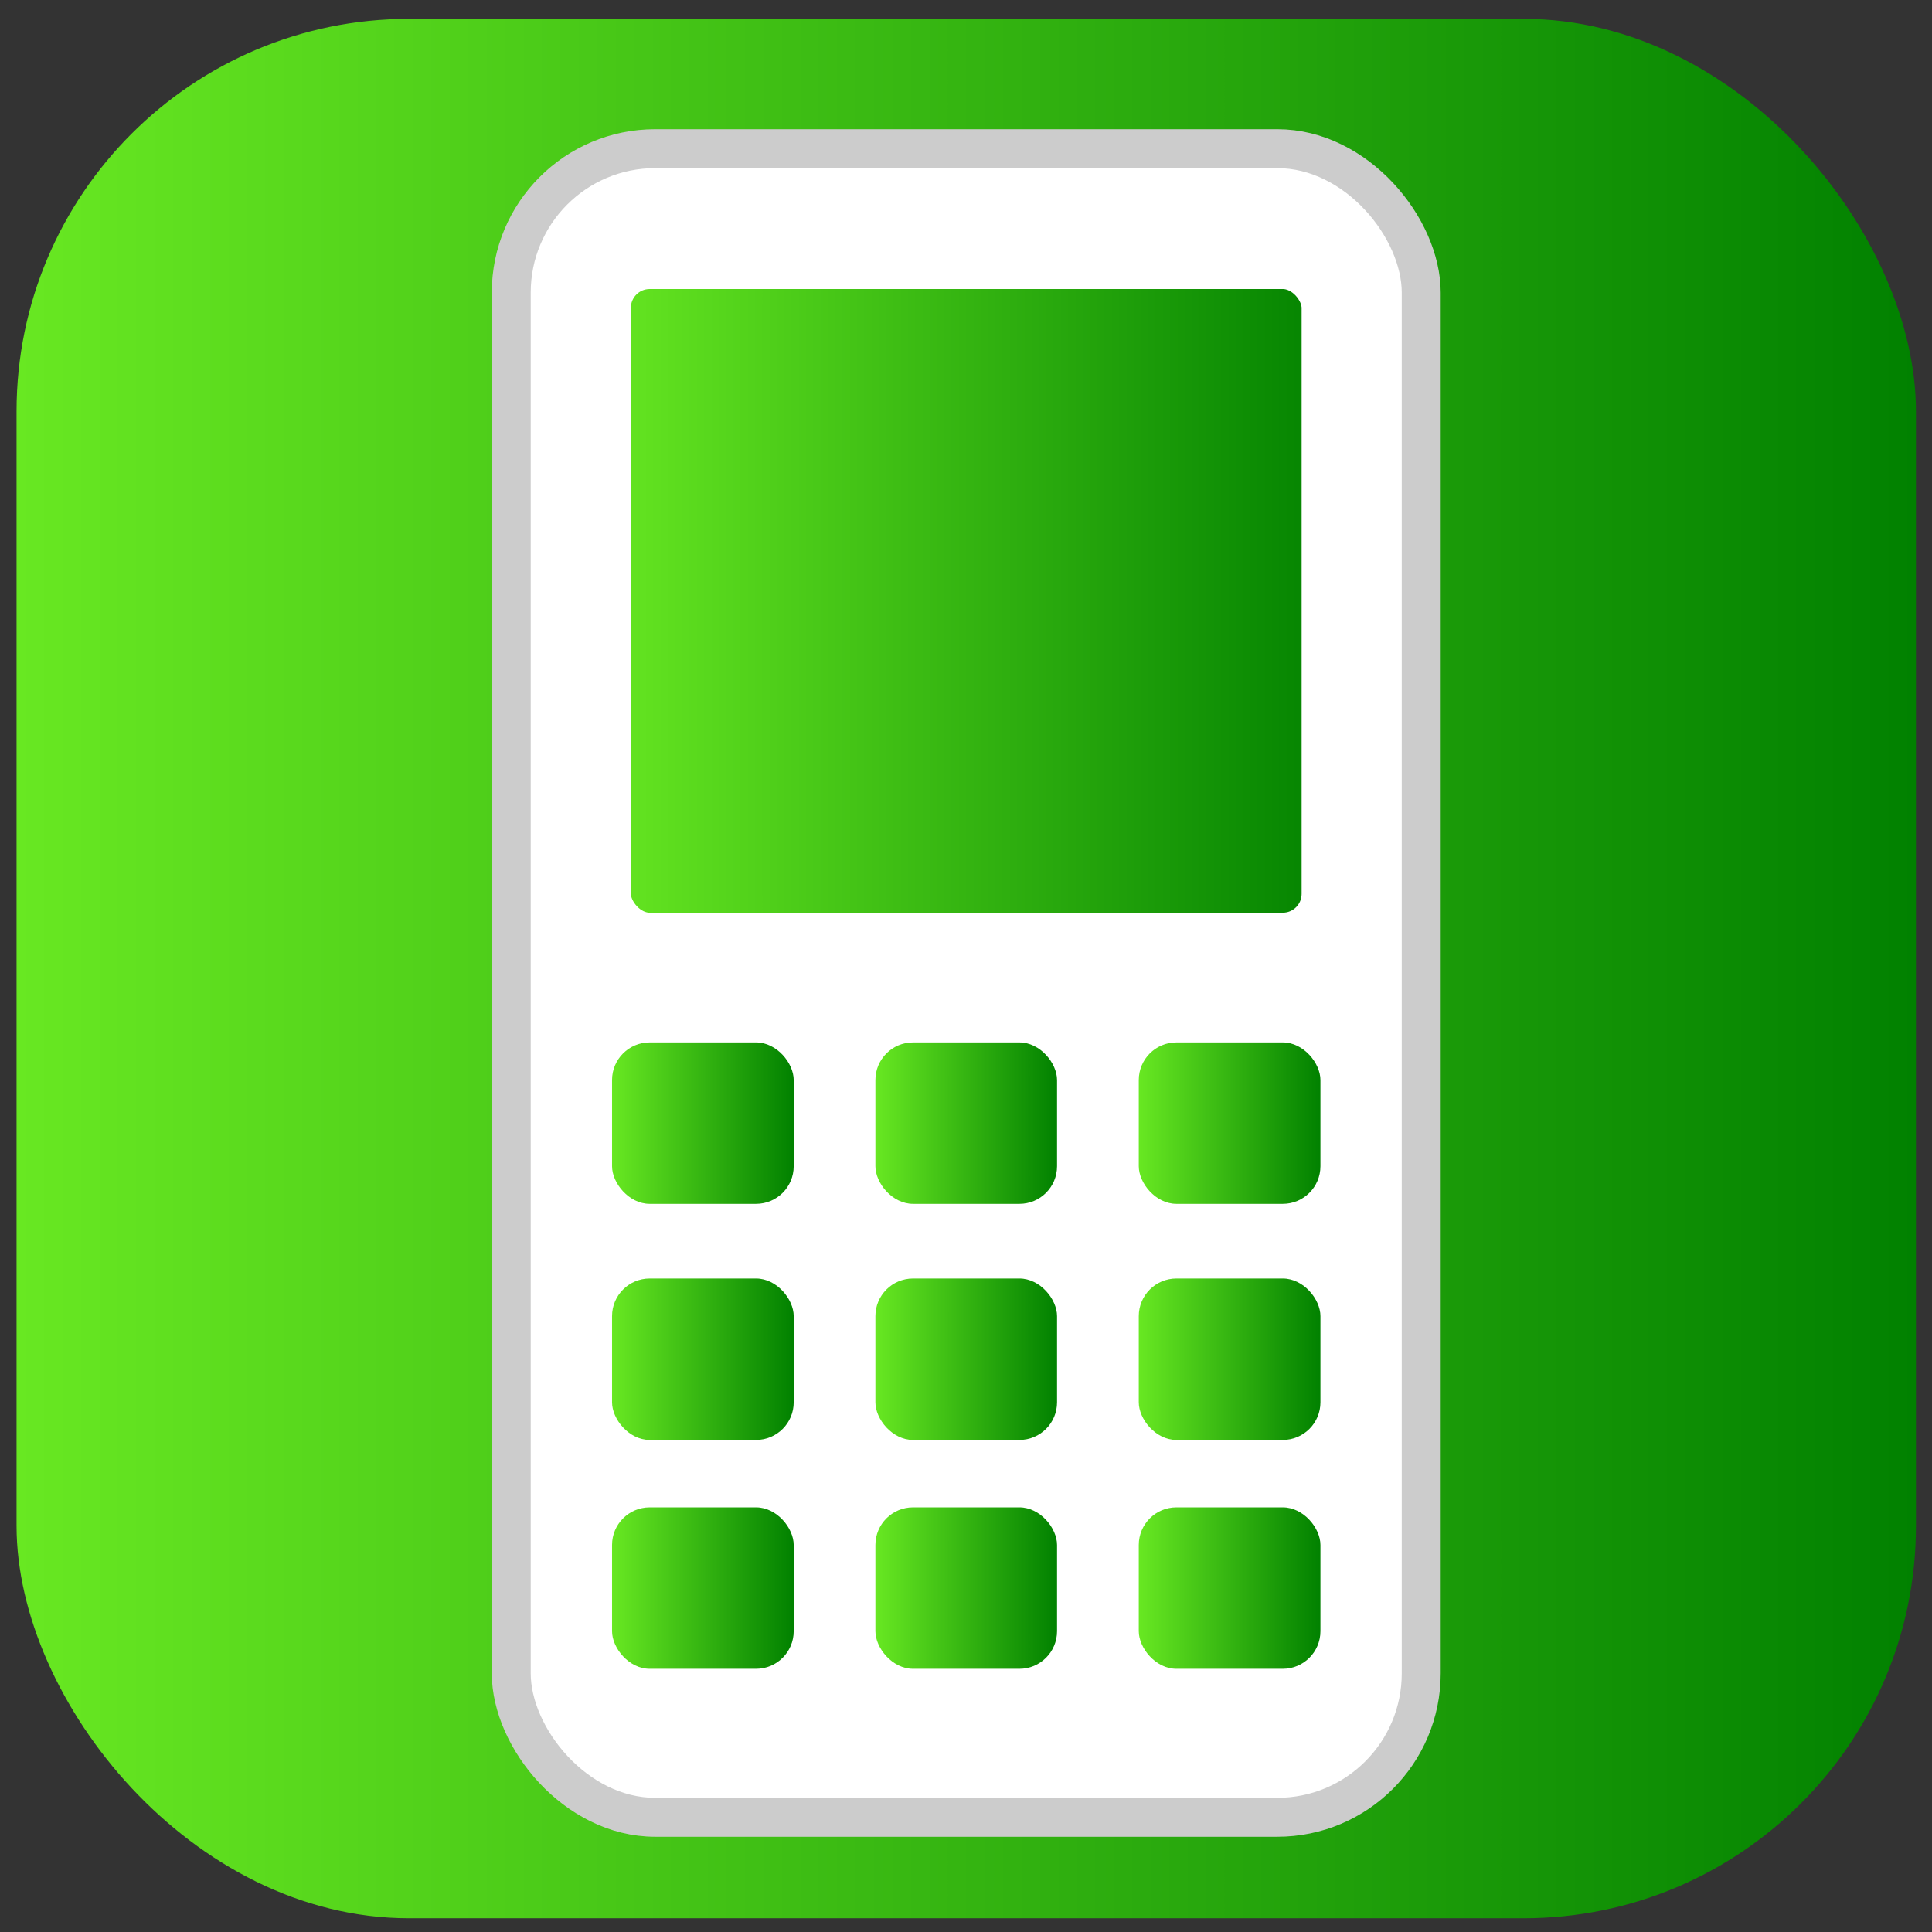
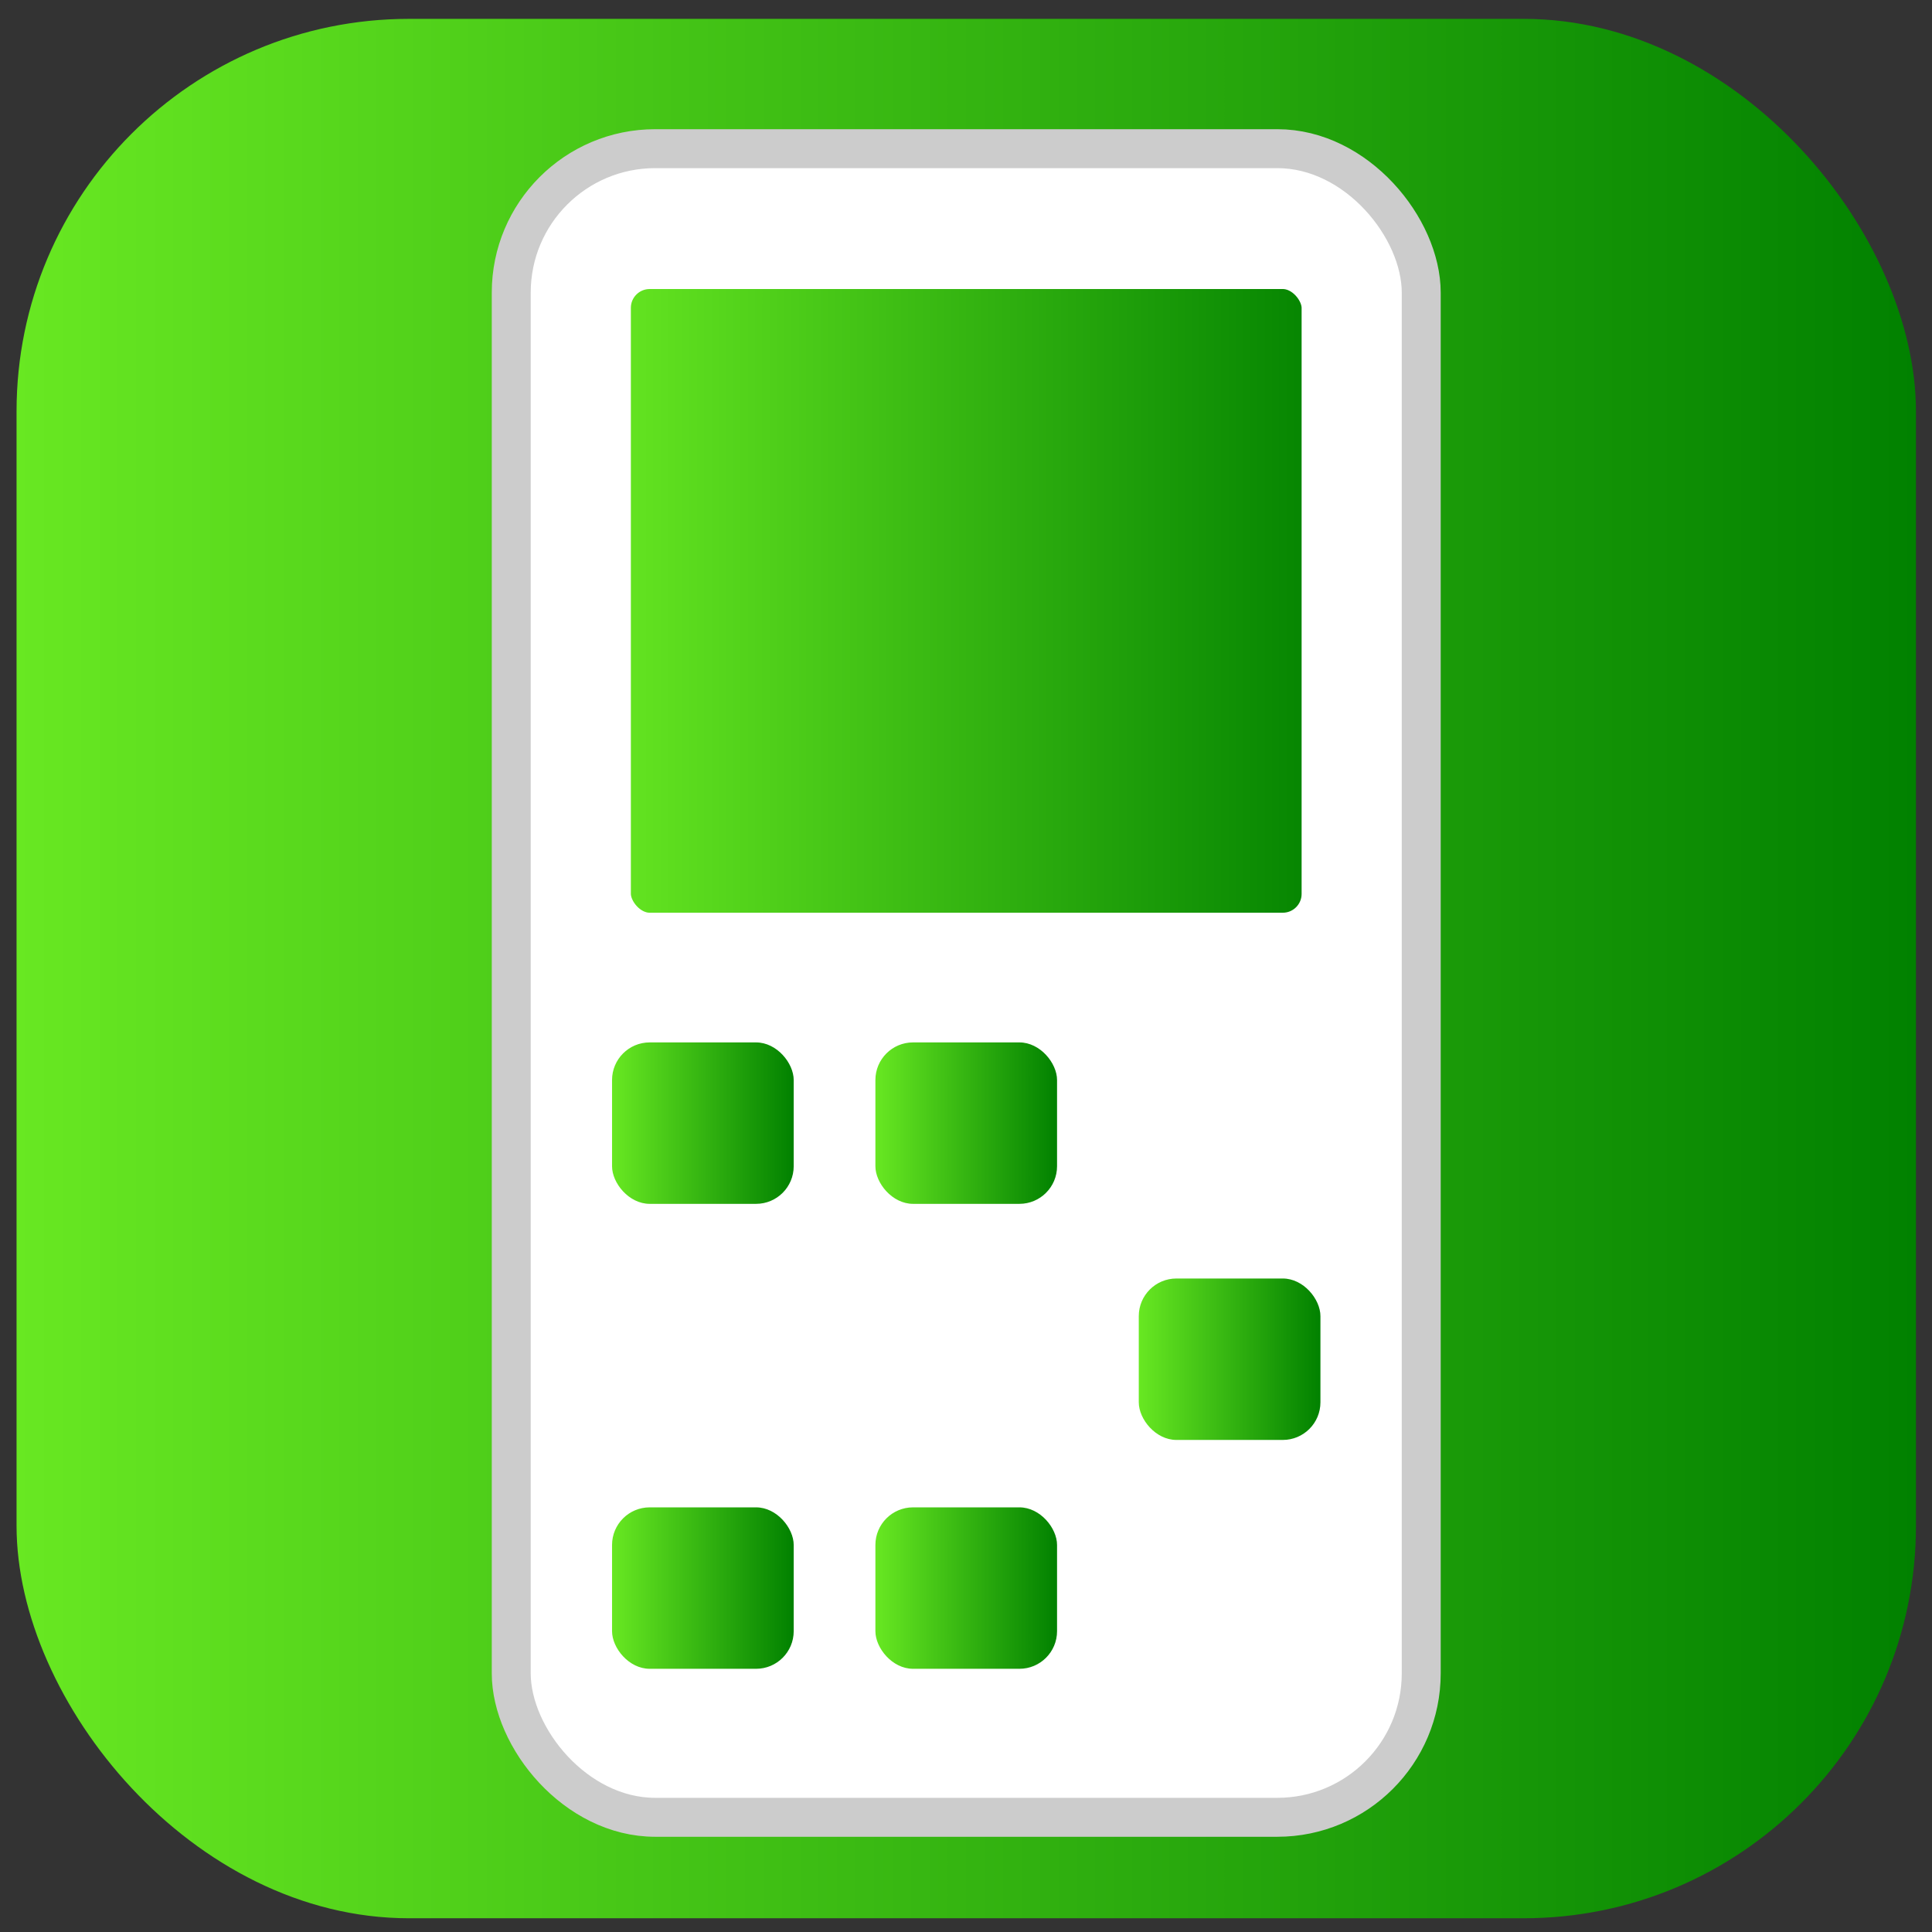
<svg xmlns="http://www.w3.org/2000/svg" xmlns:ns1="http://www.inkscape.org/namespaces/inkscape" xmlns:ns2="http://sodipodi.sourceforge.net/DTD/sodipodi-0.dtd" xmlns:xlink="http://www.w3.org/1999/xlink" width="64px" height="64px" id="svg5924" version="1.1" ns1:version="0.48.2 r9819" ns2:docname="map.svg">
  <rect width="100%" height="100%" fill="#333333" stroke="none" />
  <defs id="defs5926">
    <linearGradient ns1:collect="always" xlink:href="#linearGradient4928" id="linearGradient5908" gradientUnits="userSpaceOnUse" gradientTransform="translate(-143.353,-5.421)" x1="29.098" y1="1007.386" x2="85.478" y2="1007.386" />
    <linearGradient ns1:collect="always" id="linearGradient4928">
      <stop style="stop-color:#68e822;stop-opacity:1" offset="0" id="stop4930" />
      <stop style="stop-color:#018100;stop-opacity:1" offset="1" id="stop4932" />
    </linearGradient>
    <linearGradient ns1:collect="always" xlink:href="#linearGradient4928" id="linearGradient5904" gradientUnits="userSpaceOnUse" gradientTransform="translate(-131.554,-15.421)" x1="34.36" y1="1006.472" x2="56.617" y2="1006.472" />
    <linearGradient ns1:collect="always" xlink:href="#linearGradient4928" id="linearGradient5901" gradientUnits="userSpaceOnUse" gradientTransform="translate(-143.353,-5.421)" x1="46.774" y1="1011.974" x2="52.167" y2="1011.974" />
    <linearGradient ns1:collect="always" xlink:href="#linearGradient4928" id="linearGradient5898" gradientUnits="userSpaceOnUse" gradientTransform="translate(-143.353,-5.421)" x1="54.592" y1="1011.974" x2="59.984" y2="1011.974" />
    <linearGradient ns1:collect="always" xlink:href="#linearGradient4928" id="linearGradient5895" gradientUnits="userSpaceOnUse" gradientTransform="translate(-143.353,-5.421)" x1="62.409" y1="1011.974" x2="67.801" y2="1011.974" />
    <linearGradient ns1:collect="always" xlink:href="#linearGradient4928" id="linearGradient5892" gradientUnits="userSpaceOnUse" gradientTransform="translate(-143.353,-5.421)" x1="46.774" y1="1018.982" x2="52.167" y2="1018.982" />
    <linearGradient ns1:collect="always" xlink:href="#linearGradient4928" id="linearGradient5889" gradientUnits="userSpaceOnUse" gradientTransform="translate(-143.353,-5.421)" x1="54.592" y1="1018.982" x2="59.984" y2="1018.982" />
    <linearGradient ns1:collect="always" xlink:href="#linearGradient4928" id="linearGradient5886" gradientUnits="userSpaceOnUse" gradientTransform="translate(-143.353,-5.421)" x1="62.409" y1="1018.982" x2="67.801" y2="1018.982" />
    <linearGradient ns1:collect="always" xlink:href="#linearGradient4928" id="linearGradient5883" gradientUnits="userSpaceOnUse" gradientTransform="translate(-143.353,-5.421)" x1="46.774" y1="1025.775" x2="52.167" y2="1025.775" />
    <linearGradient ns1:collect="always" xlink:href="#linearGradient4928" id="linearGradient5880" gradientUnits="userSpaceOnUse" gradientTransform="translate(-143.353,-5.421)" x1="54.592" y1="1025.775" x2="59.984" y2="1025.775" />
    <linearGradient ns1:collect="always" xlink:href="#linearGradient4928" id="linearGradient5877" gradientUnits="userSpaceOnUse" gradientTransform="translate(-143.353,-5.421)" x1="62.409" y1="1025.775" x2="67.801" y2="1025.775" />
    <linearGradient y2="1025.775" x2="67.801" y1="1025.775" x1="62.409" gradientTransform="translate(-143.353,-5.421)" gradientUnits="userSpaceOnUse" id="linearGradient6080" xlink:href="#linearGradient4928" ns1:collect="always" />
  </defs>
  <ns2:namedview id="base" pagecolor="#ffffff" bordercolor="#666666" borderopacity="1.0" ns1:pageopacity="0.0" ns1:pageshadow="2" ns1:zoom="5.5" ns1:cx="32" ns1:cy="32" ns1:current-layer="layer1" showgrid="true" ns1:document-units="px" ns1:grid-bbox="true" ns1:window-width="1600" ns1:window-height="838" ns1:window-x="-8" ns1:window-y="-8" ns1:window-maximized="1" />
  <g id="layer1" ns1:label="Layer 1" ns1:groupmode="layer">
    <g transform="matrix(1.116,0,0,1.116,128.057,-1086.108)" id="g5910">
      <rect style="fill:url(#linearGradient5908);stroke:none" id="rect5305" width="56.38" height="56.38" x="-114.255" y="973.775" rx="11.648" />
      <rect rx="4.272" y="977.628" x="-99.571" height="49.53" width="27.011" id="rect5146" style="fill:#ffffff;stroke:#cccccc;stroke-width:1.156" />
      <rect rx="1.145" style="fill:url(#linearGradient5904);fill-opacity:1;stroke:#ffffff;stroke-width:1.173;stroke-miterlimit:4;stroke-dasharray:none" id="rect5148" width="21.083" height="19.686" x="-96.607" y="981.208" />
      <rect rx="1.117" y="1004.157" x="-96.579" height="4.792" width="5.392" id="rect5150" style="fill:url(#linearGradient5901);fill-opacity:1;stroke:none" />
      <rect rx="1.117" style="fill:url(#linearGradient5898);fill-opacity:1;stroke:none" id="rect5154" width="5.392" height="4.792" x="-88.762" y="1004.157" />
-       <rect rx="1.117" y="1004.157" x="-80.944" height="4.792" width="5.392" id="rect5156" style="fill:url(#linearGradient5895);fill-opacity:1;stroke:none" />
-       <rect rx="1.117" style="fill:url(#linearGradient5892);fill-opacity:1;stroke:none" id="rect5158" width="5.392" height="4.792" x="-96.579" y="1011.165" />
-       <rect rx="1.117" y="1011.165" x="-88.762" height="4.792" width="5.392" id="rect5160" style="fill:url(#linearGradient5889);fill-opacity:1;stroke:none" />
      <rect rx="1.117" style="fill:url(#linearGradient5886);fill-opacity:1;stroke:none" id="rect5162" width="5.392" height="4.792" x="-80.944" y="1011.165" />
      <rect rx="1.117" y="1017.958" x="-96.579" height="4.792" width="5.392" id="rect5164" style="fill:url(#linearGradient5883);fill-opacity:1;stroke:none" />
      <rect rx="1.117" style="fill:url(#linearGradient5880);fill-opacity:1;stroke:none" id="rect5166" width="5.392" height="4.792" x="-88.762" y="1017.958" />
-       <rect rx="1.117" y="1017.958" x="-80.944" height="4.792" width="5.392" id="rect5168" style="fill:url(#linearGradient6080);fill-opacity:1;stroke:none" />
    </g>
  </g>
</svg>